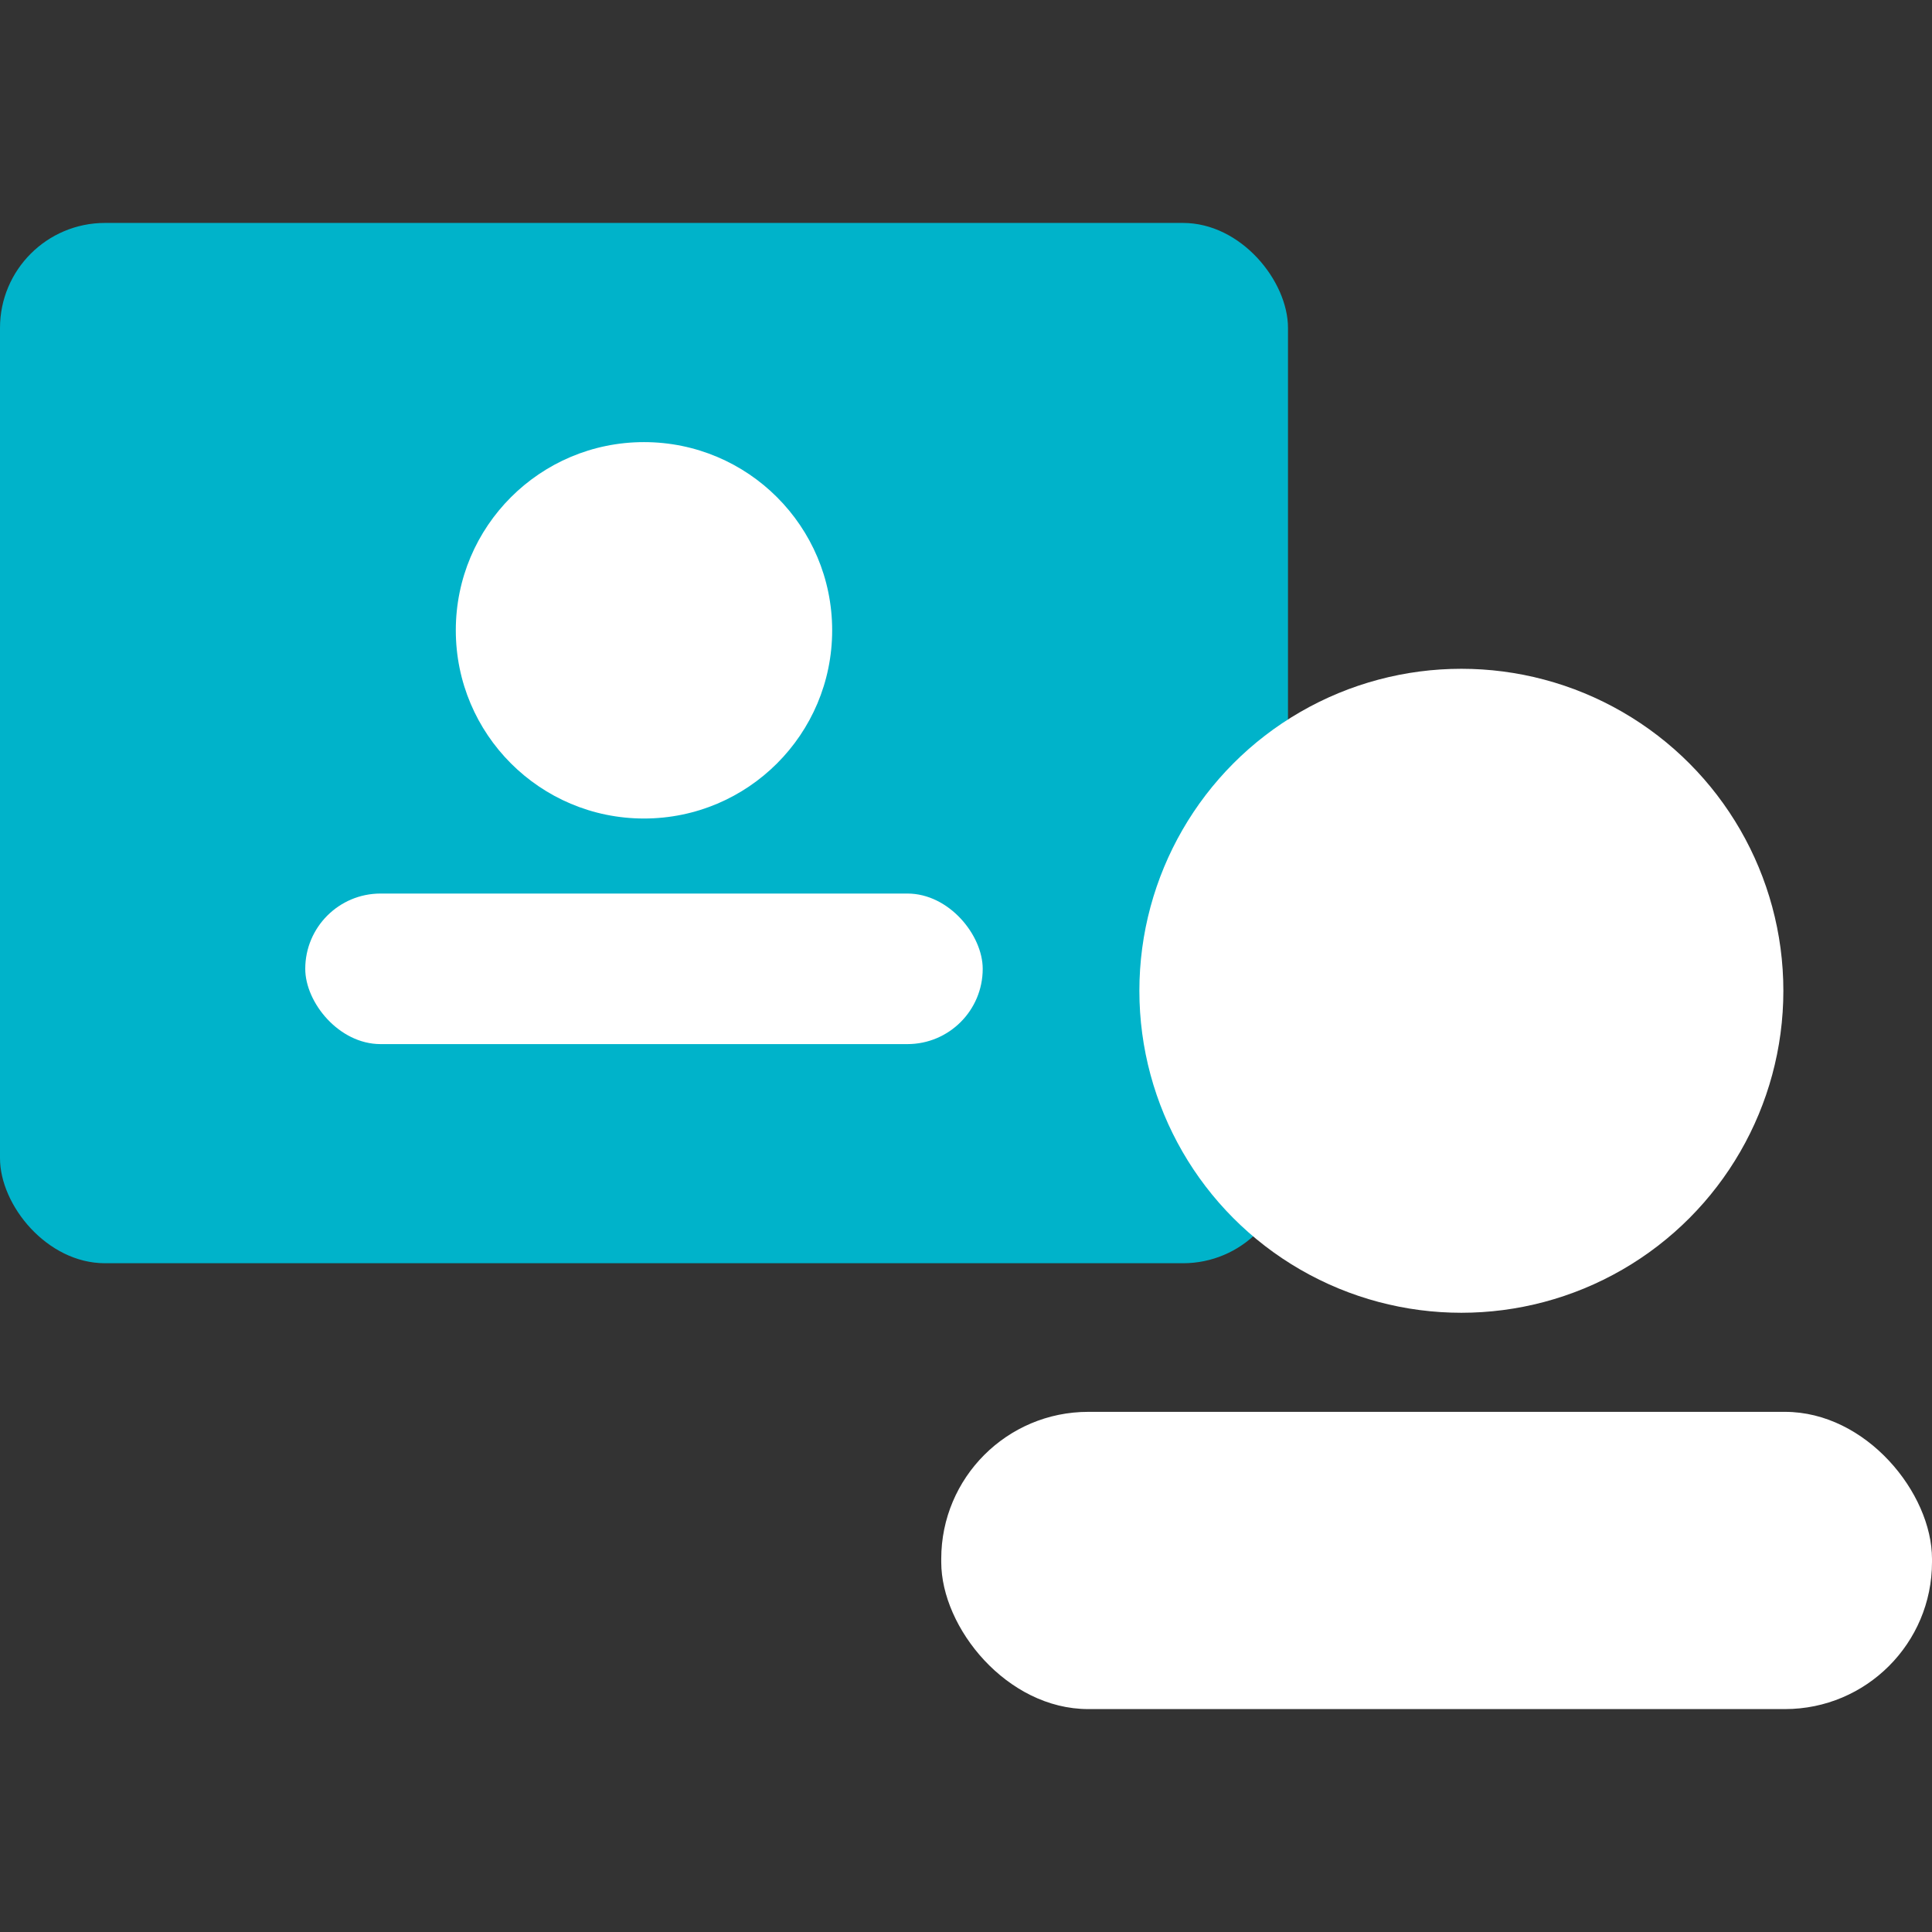
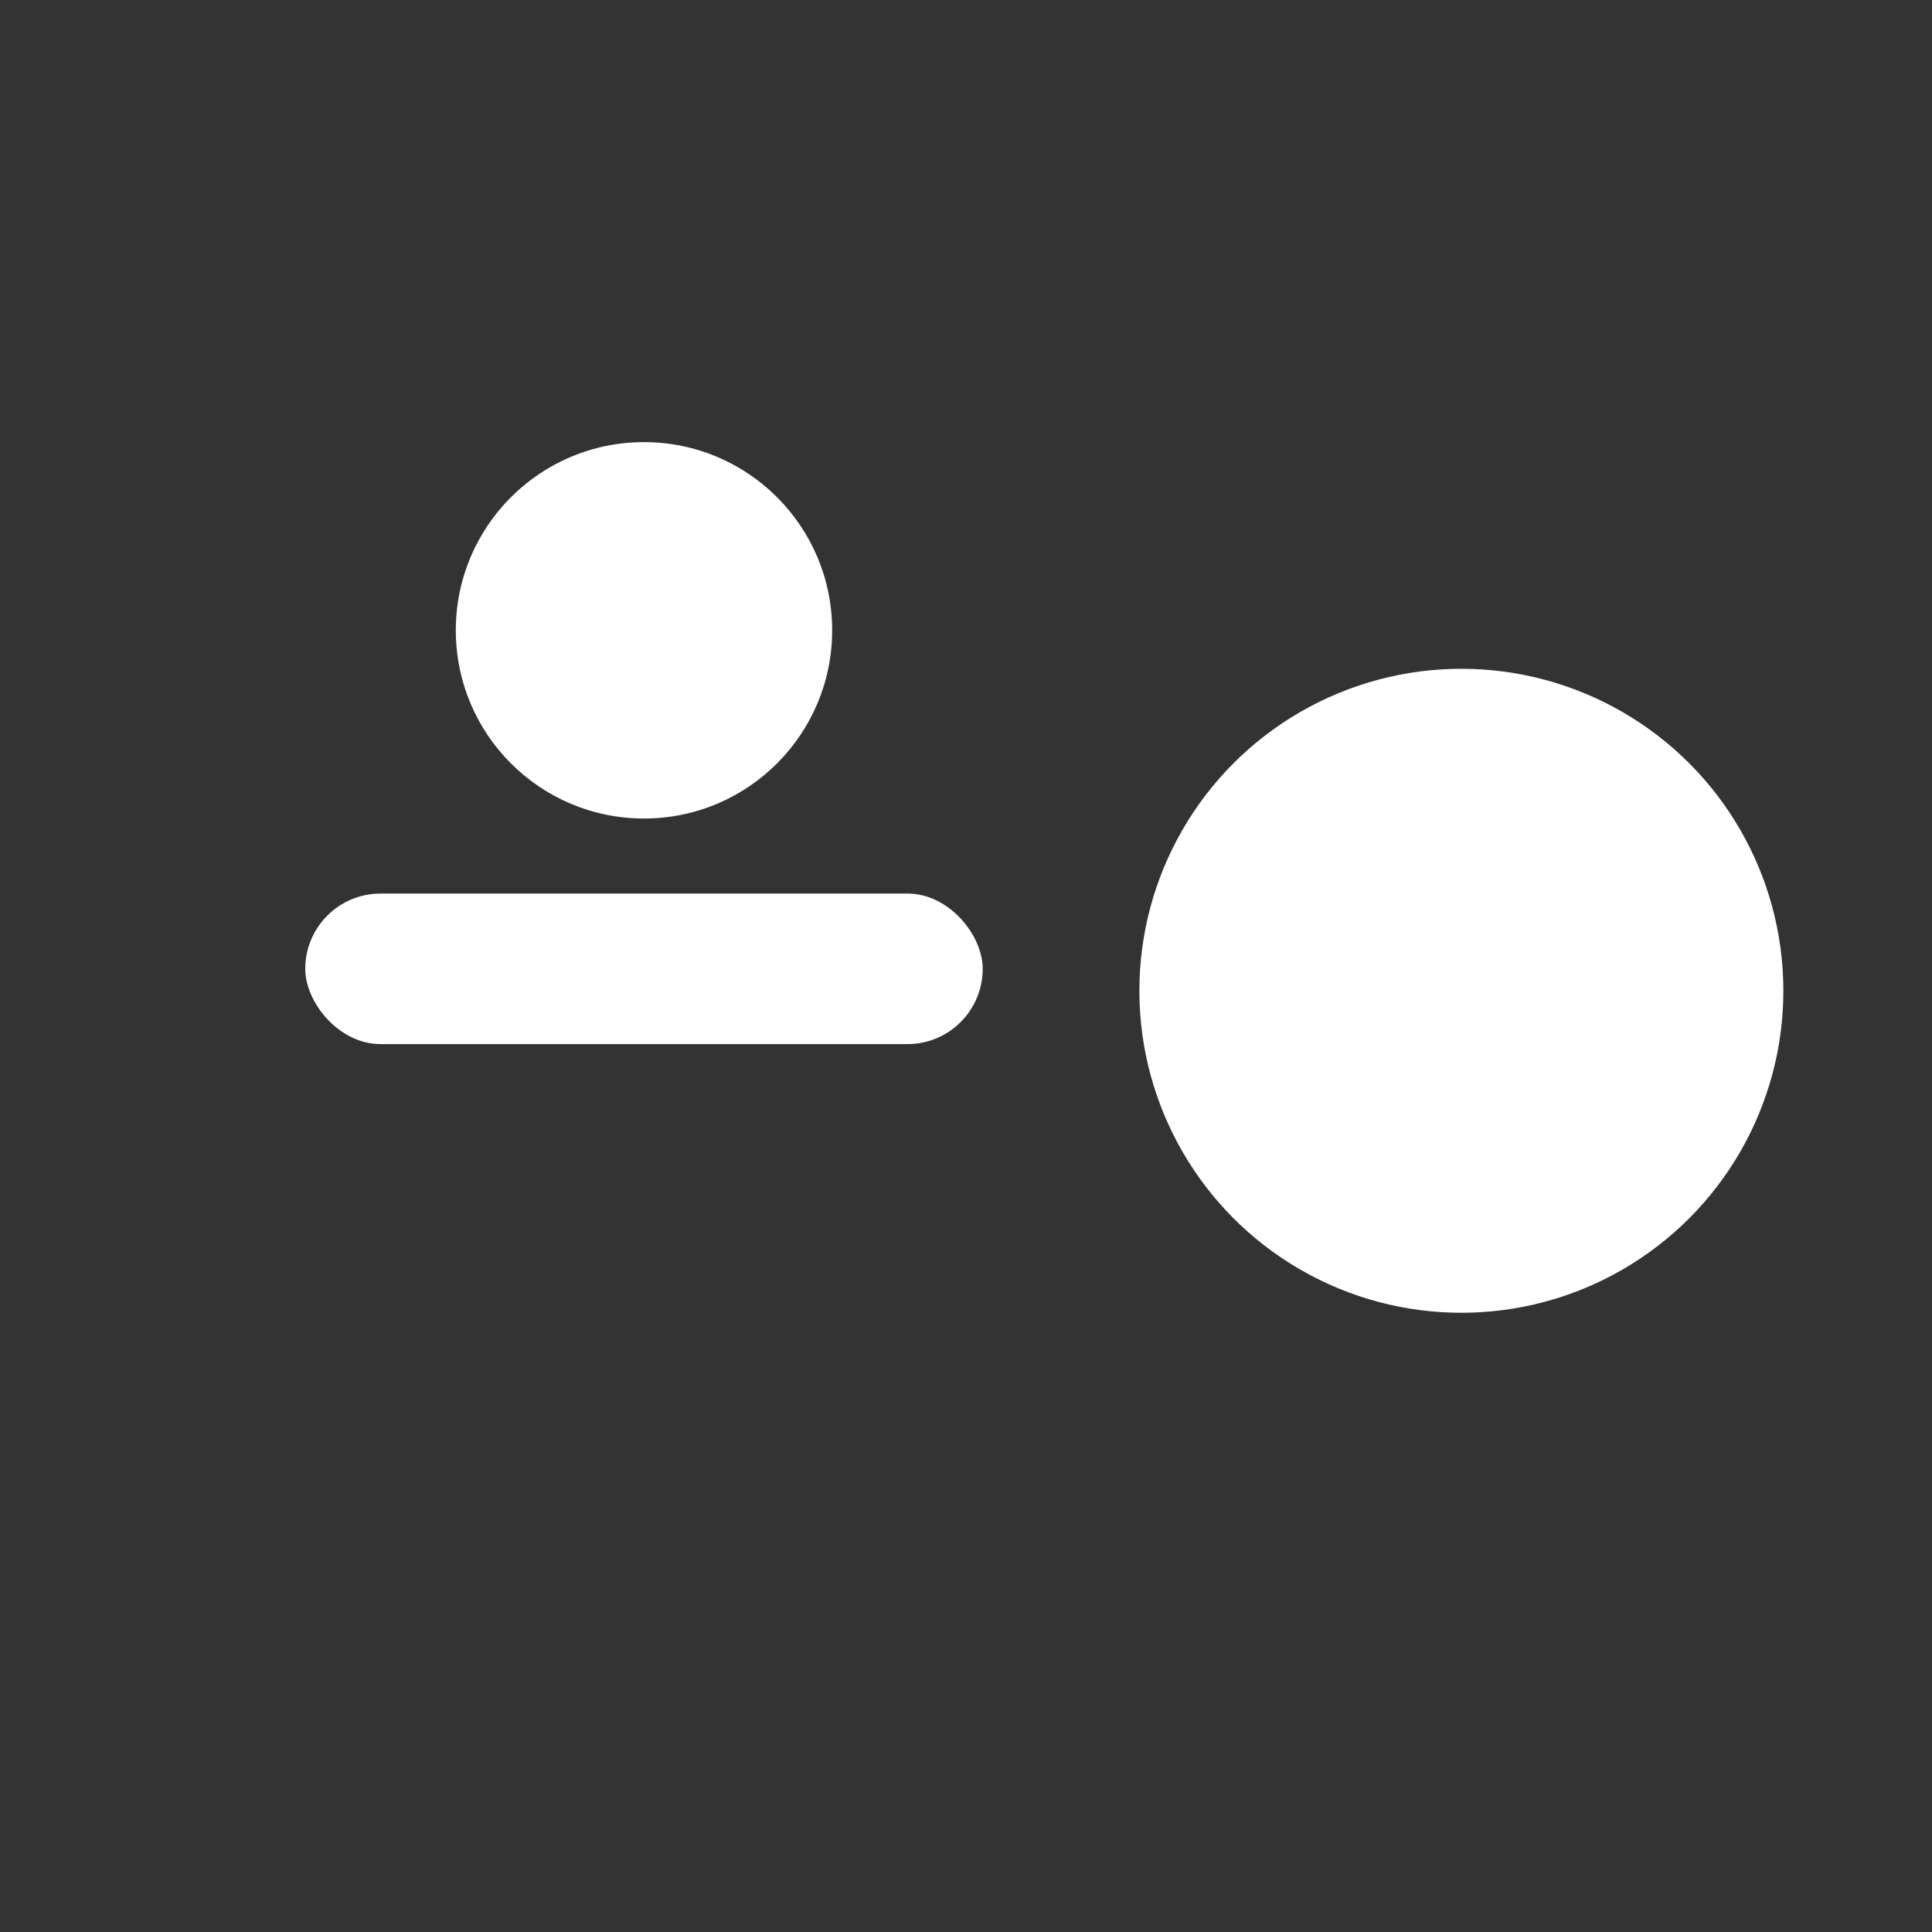
<svg xmlns="http://www.w3.org/2000/svg" id="Coaching_Programs_Icon" data-name="Coaching Programs Icon" width="92" height="92" viewBox="0 0 92 92">
  <rect x="0" y="0" width="92" height="92" fill="#333333" stroke="none" />
  <g id="Group_481" data-name="Group 481">
    <g id="Group_352" data-name="Group 352" transform="translate(0 10.616)">
-       <rect id="Rectangle_591" data-name="Rectangle 591" width="61.333" height="49.538" rx="5" transform="translate(0)" fill="#00b3ca" />
      <circle id="Ellipse_32" data-name="Ellipse 32" cx="15.333" cy="15.333" r="15.333" transform="translate(54.256 21.231)" fill="#fff" />
-       <rect id="Rectangle_592" data-name="Rectangle 592" width="47.179" height="14.154" rx="7" transform="translate(44.821 56.615)" fill="#fff" />
      <ellipse id="Ellipse_34" data-name="Ellipse 34" cx="8.961" cy="8.962" rx="8.961" ry="8.962" transform="translate(21.705 10.437)" fill="#fff" />
      <rect id="Rectangle_594" data-name="Rectangle 594" width="32.26" height="7.169" rx="3.585" transform="translate(14.536 31.934)" fill="#fff" />
    </g>
    <rect id="Rectangle_610" data-name="Rectangle 610" width="92" height="92" fill="none" />
  </g>
</svg>